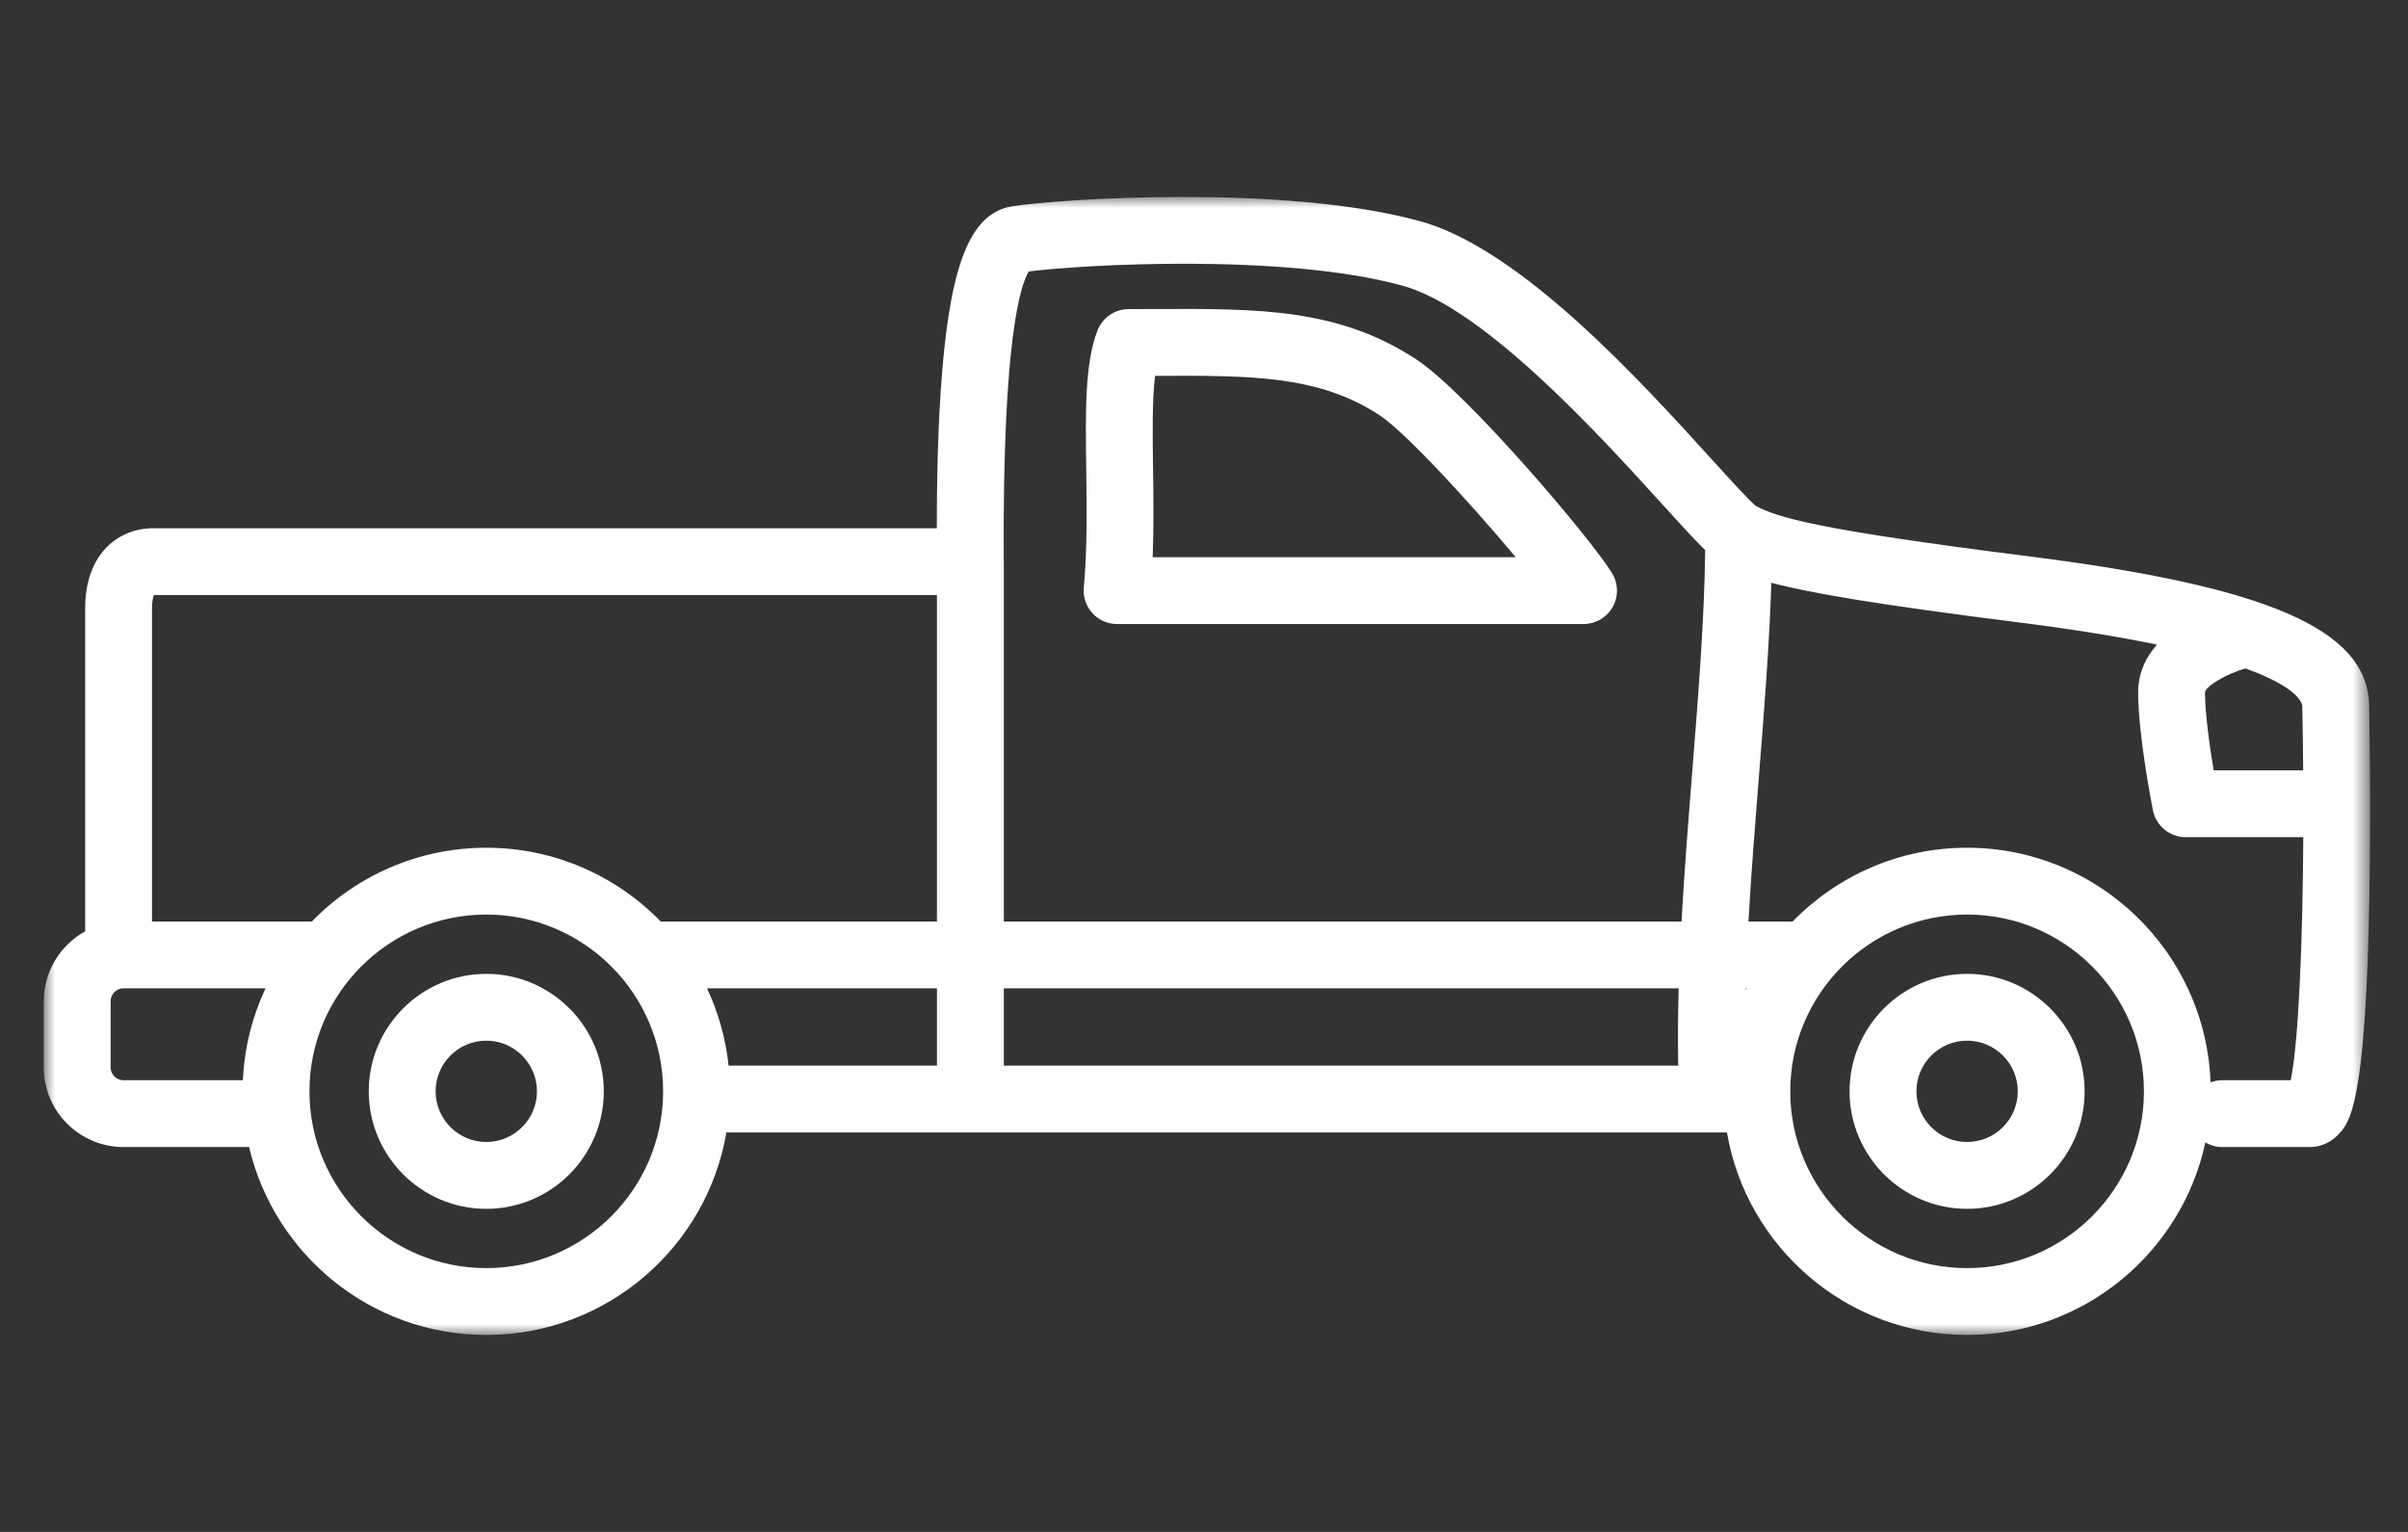
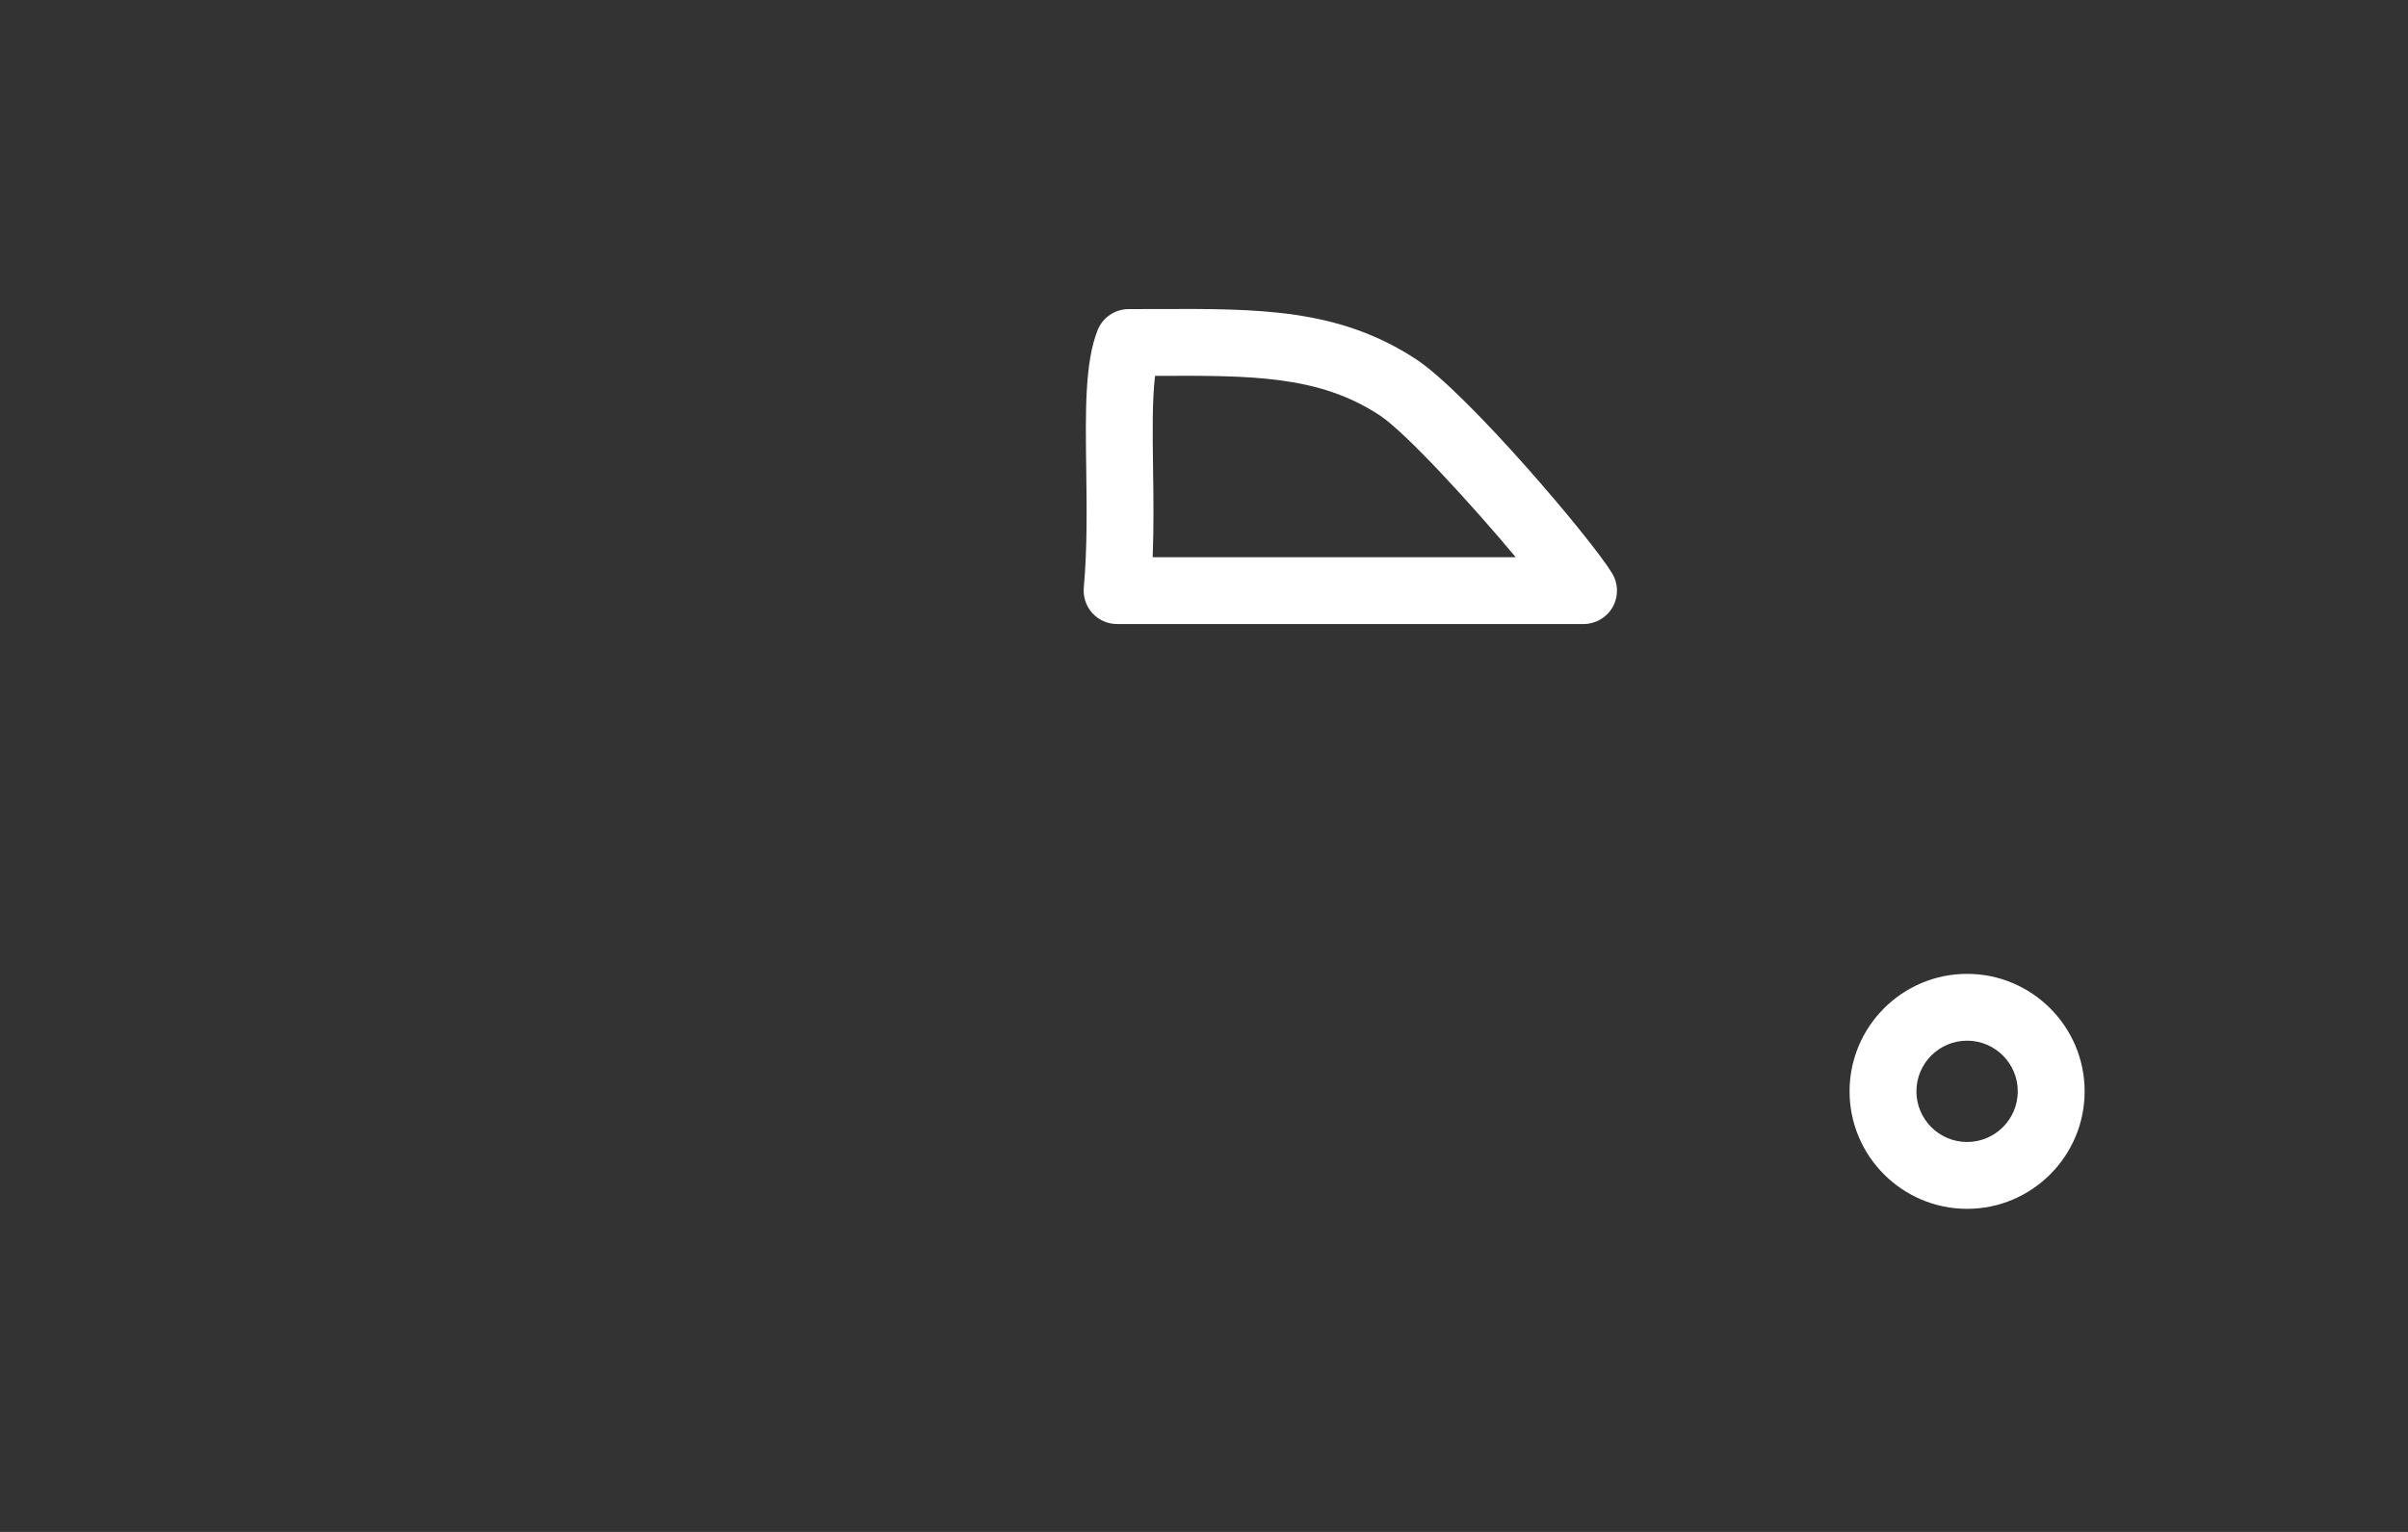
<svg xmlns="http://www.w3.org/2000/svg" width="110" height="70" viewBox="0 0 110 70" fill="none">
  <rect x="0" y="0" width="110" height="70" fill="#333333" stroke="none" />
  <mask id="mask0_4_409" style="mask-type:luminance" maskUnits="userSpaceOnUse" x="2" y="9" width="107" height="52">
    <path fill-rule="evenodd" clip-rule="evenodd" d="M2 9H108.268V61H2V9Z" fill="white" />
  </mask>
  <g mask="url(#mask0_4_409)">
-     <path fill-rule="evenodd" clip-rule="evenodd" d="M101.516 49.36C101.328 49.36 101.148 49.396 100.98 49.459C100.764 43.51 95.86 38.737 89.859 38.737C86.738 38.737 83.913 40.03 81.89 42.107H79.872C79.996 39.917 80.172 37.697 80.347 35.51C80.594 32.401 80.828 29.432 80.917 26.63C82.677 27.099 85.771 27.628 92.256 28.446C94.826 28.77 96.883 29.113 98.532 29.457C98.028 30.027 97.673 30.746 97.673 31.643C97.673 33.601 98.32 36.886 98.348 37.025C98.49 37.739 99.117 38.254 99.846 38.254H105.216C105.188 43.158 104.999 47.665 104.64 49.36H101.516ZM89.859 57.946C85.405 57.946 81.781 54.322 81.781 49.868C81.781 45.414 85.405 41.79 89.859 41.79C94.314 41.79 97.937 45.414 97.937 49.868C97.937 54.322 94.314 57.946 89.859 57.946V57.946ZM22.213 57.946C17.759 57.946 14.136 54.322 14.136 49.868C14.136 45.414 17.759 41.79 22.213 41.79C26.668 41.79 30.292 45.414 30.292 49.868C30.292 54.322 26.668 57.946 22.213 57.946V57.946ZM5.054 48.773V45.748C5.054 45.425 5.317 45.161 5.641 45.161H12.129C11.527 46.447 11.162 47.865 11.095 49.36H5.641C5.317 49.36 5.054 49.097 5.054 48.773V48.773ZM7.033 27.192H42.801V42.107H30.183C28.16 40.03 25.335 38.737 22.213 38.737C19.092 38.737 16.268 40.03 14.244 42.107H6.944V27.792C6.944 27.459 6.998 27.276 7.033 27.192V27.192ZM32.298 45.161H42.801V48.694H33.283C33.151 47.443 32.81 46.254 32.298 45.161V45.161ZM76.663 48.694H45.855V45.161H76.684C76.65 46.355 76.641 47.536 76.663 48.694V48.694ZM79.737 45.245C79.737 45.218 79.738 45.19 79.739 45.161H79.775C79.762 45.189 79.749 45.218 79.737 45.245V45.245ZM46.995 12.404C49.461 12.091 58.629 11.562 64.064 13.052C67.797 14.076 73.106 19.925 75.958 23.068C76.874 24.078 77.462 24.719 77.895 25.138C77.858 28.259 77.589 31.669 77.303 35.267C77.122 37.532 76.94 39.831 76.814 42.107H45.855V26.063C45.855 25.96 45.855 25.834 45.853 25.69C45.853 25.682 45.855 25.673 45.855 25.665C45.855 25.655 45.853 25.644 45.853 25.634C45.853 25.585 45.853 25.533 45.852 25.479C45.797 15.501 46.62 13.015 46.995 12.404V12.404ZM105.171 32.262C105.191 33.224 105.205 34.211 105.212 35.2H101.122C100.936 34.076 100.727 32.585 100.727 31.643C100.727 31.388 101.65 30.8 102.579 30.545C104.961 31.407 105.158 32.11 105.171 32.262V32.262ZM108.224 32.17C108.223 32.158 108.223 32.146 108.222 32.134C108.069 28.739 103.554 26.793 92.639 25.416C82.955 24.195 81.211 23.647 80.207 23.119C79.911 22.88 79.014 21.891 78.219 21.016C74.944 17.406 69.461 11.366 64.871 10.107C58.656 8.403 48.445 9.087 46.258 9.423C44.391 9.71 43.458 11.903 43.038 16.99C42.828 19.536 42.795 22.256 42.794 24.138H6.99C5.447 24.138 3.891 25.268 3.891 27.792V42.557C2.765 43.177 2 44.375 2 45.748V48.773C2 50.781 3.633 52.414 5.641 52.414H11.379C12.534 57.329 16.951 61 22.213 61C27.711 61 32.287 56.994 33.183 51.748H78.889C79.786 56.994 84.362 61 89.859 61C95.197 61 99.668 57.223 100.743 52.202C100.97 52.336 101.234 52.414 101.516 52.414H105.52C105.995 52.414 106.446 52.219 106.792 51.867C107.33 51.317 108.067 50.564 108.236 41.006C108.314 36.553 108.224 32.214 108.224 32.17V32.17Z" fill="white" />
-   </g>
-   <path fill-rule="evenodd" clip-rule="evenodd" d="M22.214 52.183C20.937 52.183 19.899 51.145 19.899 49.868C19.899 48.592 20.937 47.553 22.214 47.553C23.49 47.553 24.529 48.592 24.529 49.868C24.529 51.145 23.49 52.183 22.214 52.183M22.214 44.5C19.254 44.5 16.845 46.908 16.845 49.868C16.845 52.829 19.254 55.237 22.214 55.237C25.174 55.237 27.582 52.829 27.582 49.868C27.582 46.908 25.174 44.5 22.214 44.5" fill="white" />
+     </g>
  <path fill-rule="evenodd" clip-rule="evenodd" d="M89.859 52.183C88.583 52.183 87.544 51.145 87.544 49.868C87.544 48.592 88.583 47.553 89.859 47.553C91.136 47.553 92.174 48.592 92.174 49.868C92.174 51.145 91.136 52.183 89.859 52.183M89.859 44.5C86.899 44.5 84.49 46.908 84.49 49.868C84.49 52.829 86.899 55.237 89.859 55.237C92.819 55.237 95.228 52.829 95.228 49.868C95.228 46.908 92.819 44.5 89.859 44.5" fill="white" />
  <path fill-rule="evenodd" clip-rule="evenodd" d="M52.673 21.383C52.651 19.844 52.63 18.266 52.765 17.175C52.799 17.175 52.834 17.175 52.867 17.175C57.144 17.157 60.233 17.146 63.016 18.971C64.211 19.754 67.241 23.07 69.24 25.461H52.656C52.71 24.058 52.691 22.659 52.673 21.383M51.03 28.515H72.338C72.888 28.515 73.396 28.219 73.667 27.741C73.938 27.262 73.931 26.675 73.648 26.203C72.734 24.677 67.02 17.945 64.691 16.417C61.14 14.088 57.484 14.102 52.855 14.121C52.434 14.123 52.003 14.124 51.56 14.124C50.935 14.124 50.372 14.506 50.141 15.086C49.552 16.567 49.584 18.819 49.62 21.425C49.644 23.217 49.67 25.069 49.509 26.851C49.47 27.278 49.614 27.701 49.902 28.018C50.192 28.335 50.601 28.515 51.03 28.515" fill="white" />
</svg>